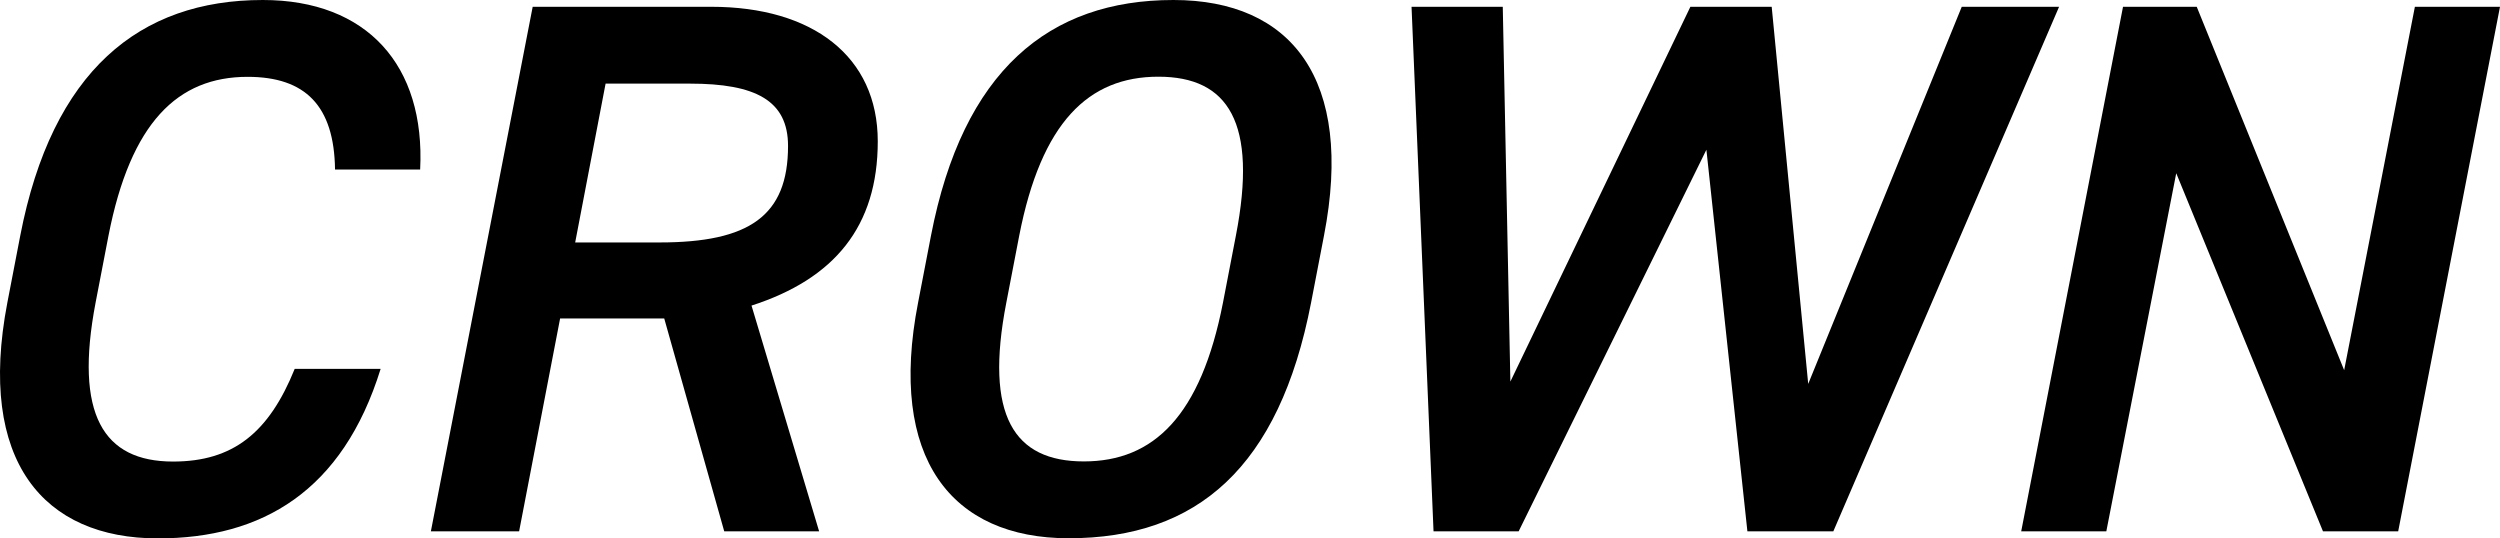
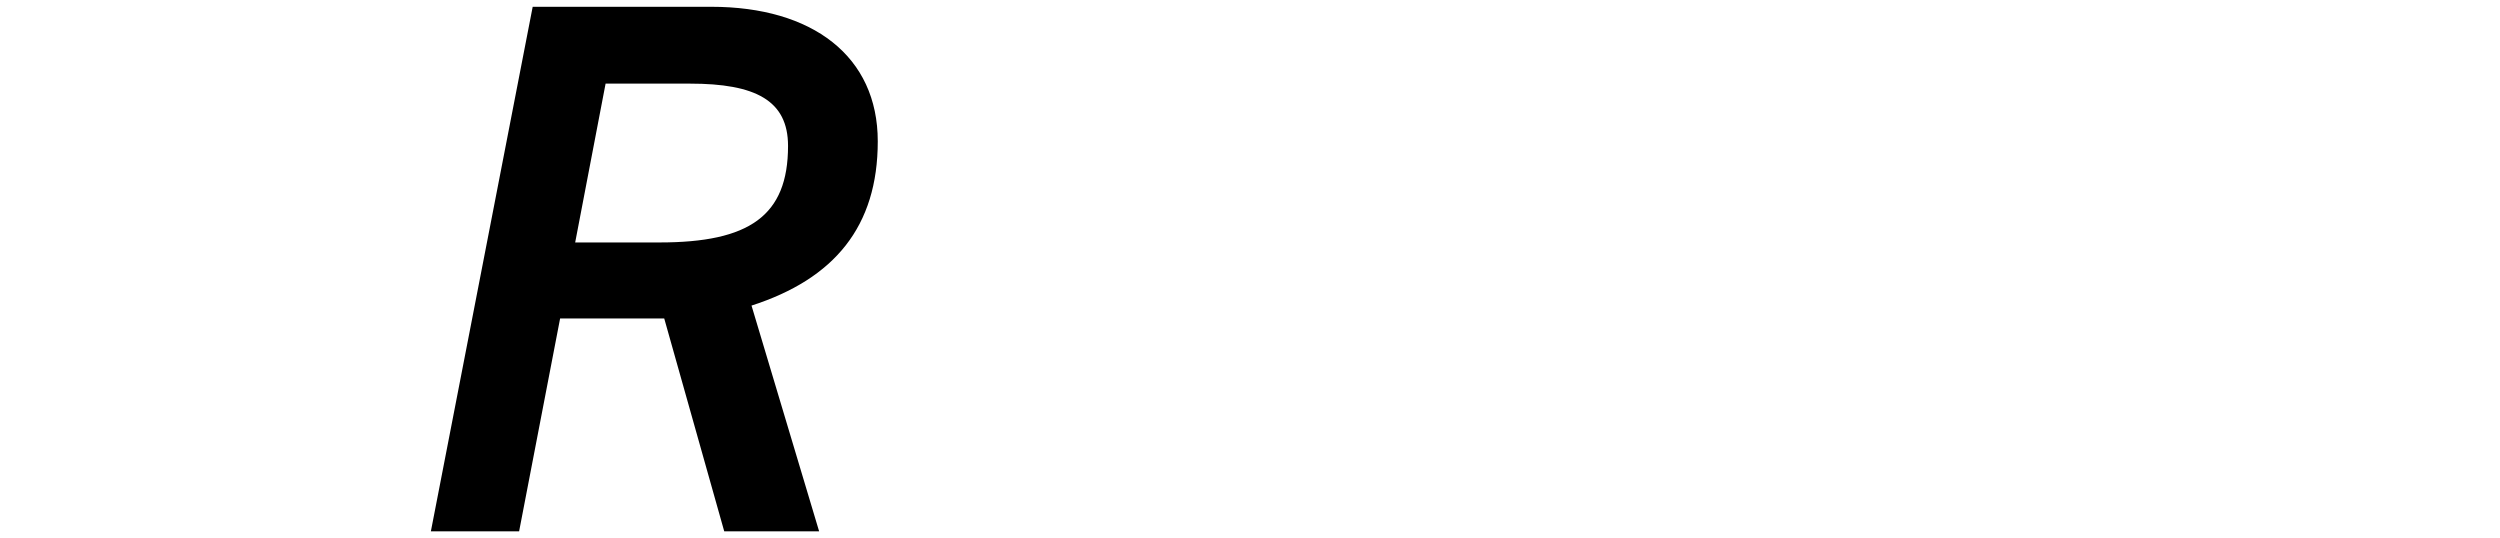
<svg xmlns="http://www.w3.org/2000/svg" id="_レイヤー_2" viewBox="0 0 184.16 39.65">
  <defs>
    <style>.cls-1{stroke-width:0px;}</style>
  </defs>
  <g id="_レイヤー_2-2">
-     <path class="cls-1" d="m24.68,12.49c-.06-4.7-2.19-6.83-6.44-6.83-5.15,0-8.62,3.36-10.25,11.71l-.95,4.93c-1.57,8.23.56,11.7,5.71,11.7,4.43,0,7.06-2.13,8.96-6.83h6.33c-2.8,9.02-8.74,12.49-16.41,12.49-8.4,0-13.33-5.66-11.09-17.36l.95-4.93C3.84,5.21,10.28,0,19.36,0c7.67,0,11.98,4.81,11.59,12.49h-6.27Z" />
    <path class="cls-1" d="m53.35,39.14l-4.42-15.68h-7.67l-3.02,15.68h-6.5L39.24.5h13.16c7.45,0,12.26,3.64,12.26,9.91s-3.19,10.13-9.3,12.1l4.98,16.63h-7Zm-4.76-21.28c6.61,0,9.46-1.96,9.46-7.11,0-3.36-2.41-4.59-7.22-4.59h-6.22l-2.24,11.7h6.22Z" />
-     <path class="cls-1" d="m78.72,39.65c-8.62,0-13.33-5.88-11.09-17.36l.95-4.93C70.93,5.21,77.26,0,86.44,0c8.68,0,13.33,5.82,11.09,17.36l-.95,4.93c-2.35,12.15-8.4,17.36-17.86,17.36Zm-4.59-17.36c-1.62,8.34.56,11.7,5.71,11.7s8.62-3.36,10.25-11.7l.95-4.93c1.62-8.34-.56-11.71-5.71-11.71s-8.62,3.36-10.25,11.71l-.95,4.93Z" />
-     <path class="cls-1" d="m111.87,39.14h-6.27l-1.62-38.64h6.72l.56,27.61L124.52.5h5.99l2.69,27.78L144.51.5h7.17l-16.63,38.64h-6.33l-3.02-28.11-13.83,28.11Z" />
-     <path class="cls-1" d="m184.16.5l-7.5,38.64h-5.54l-10.81-26.38-5.15,26.38h-6.27L156.39.5h5.43l10.86,26.77,5.21-26.77h6.27Z" />
  </g>
</svg>